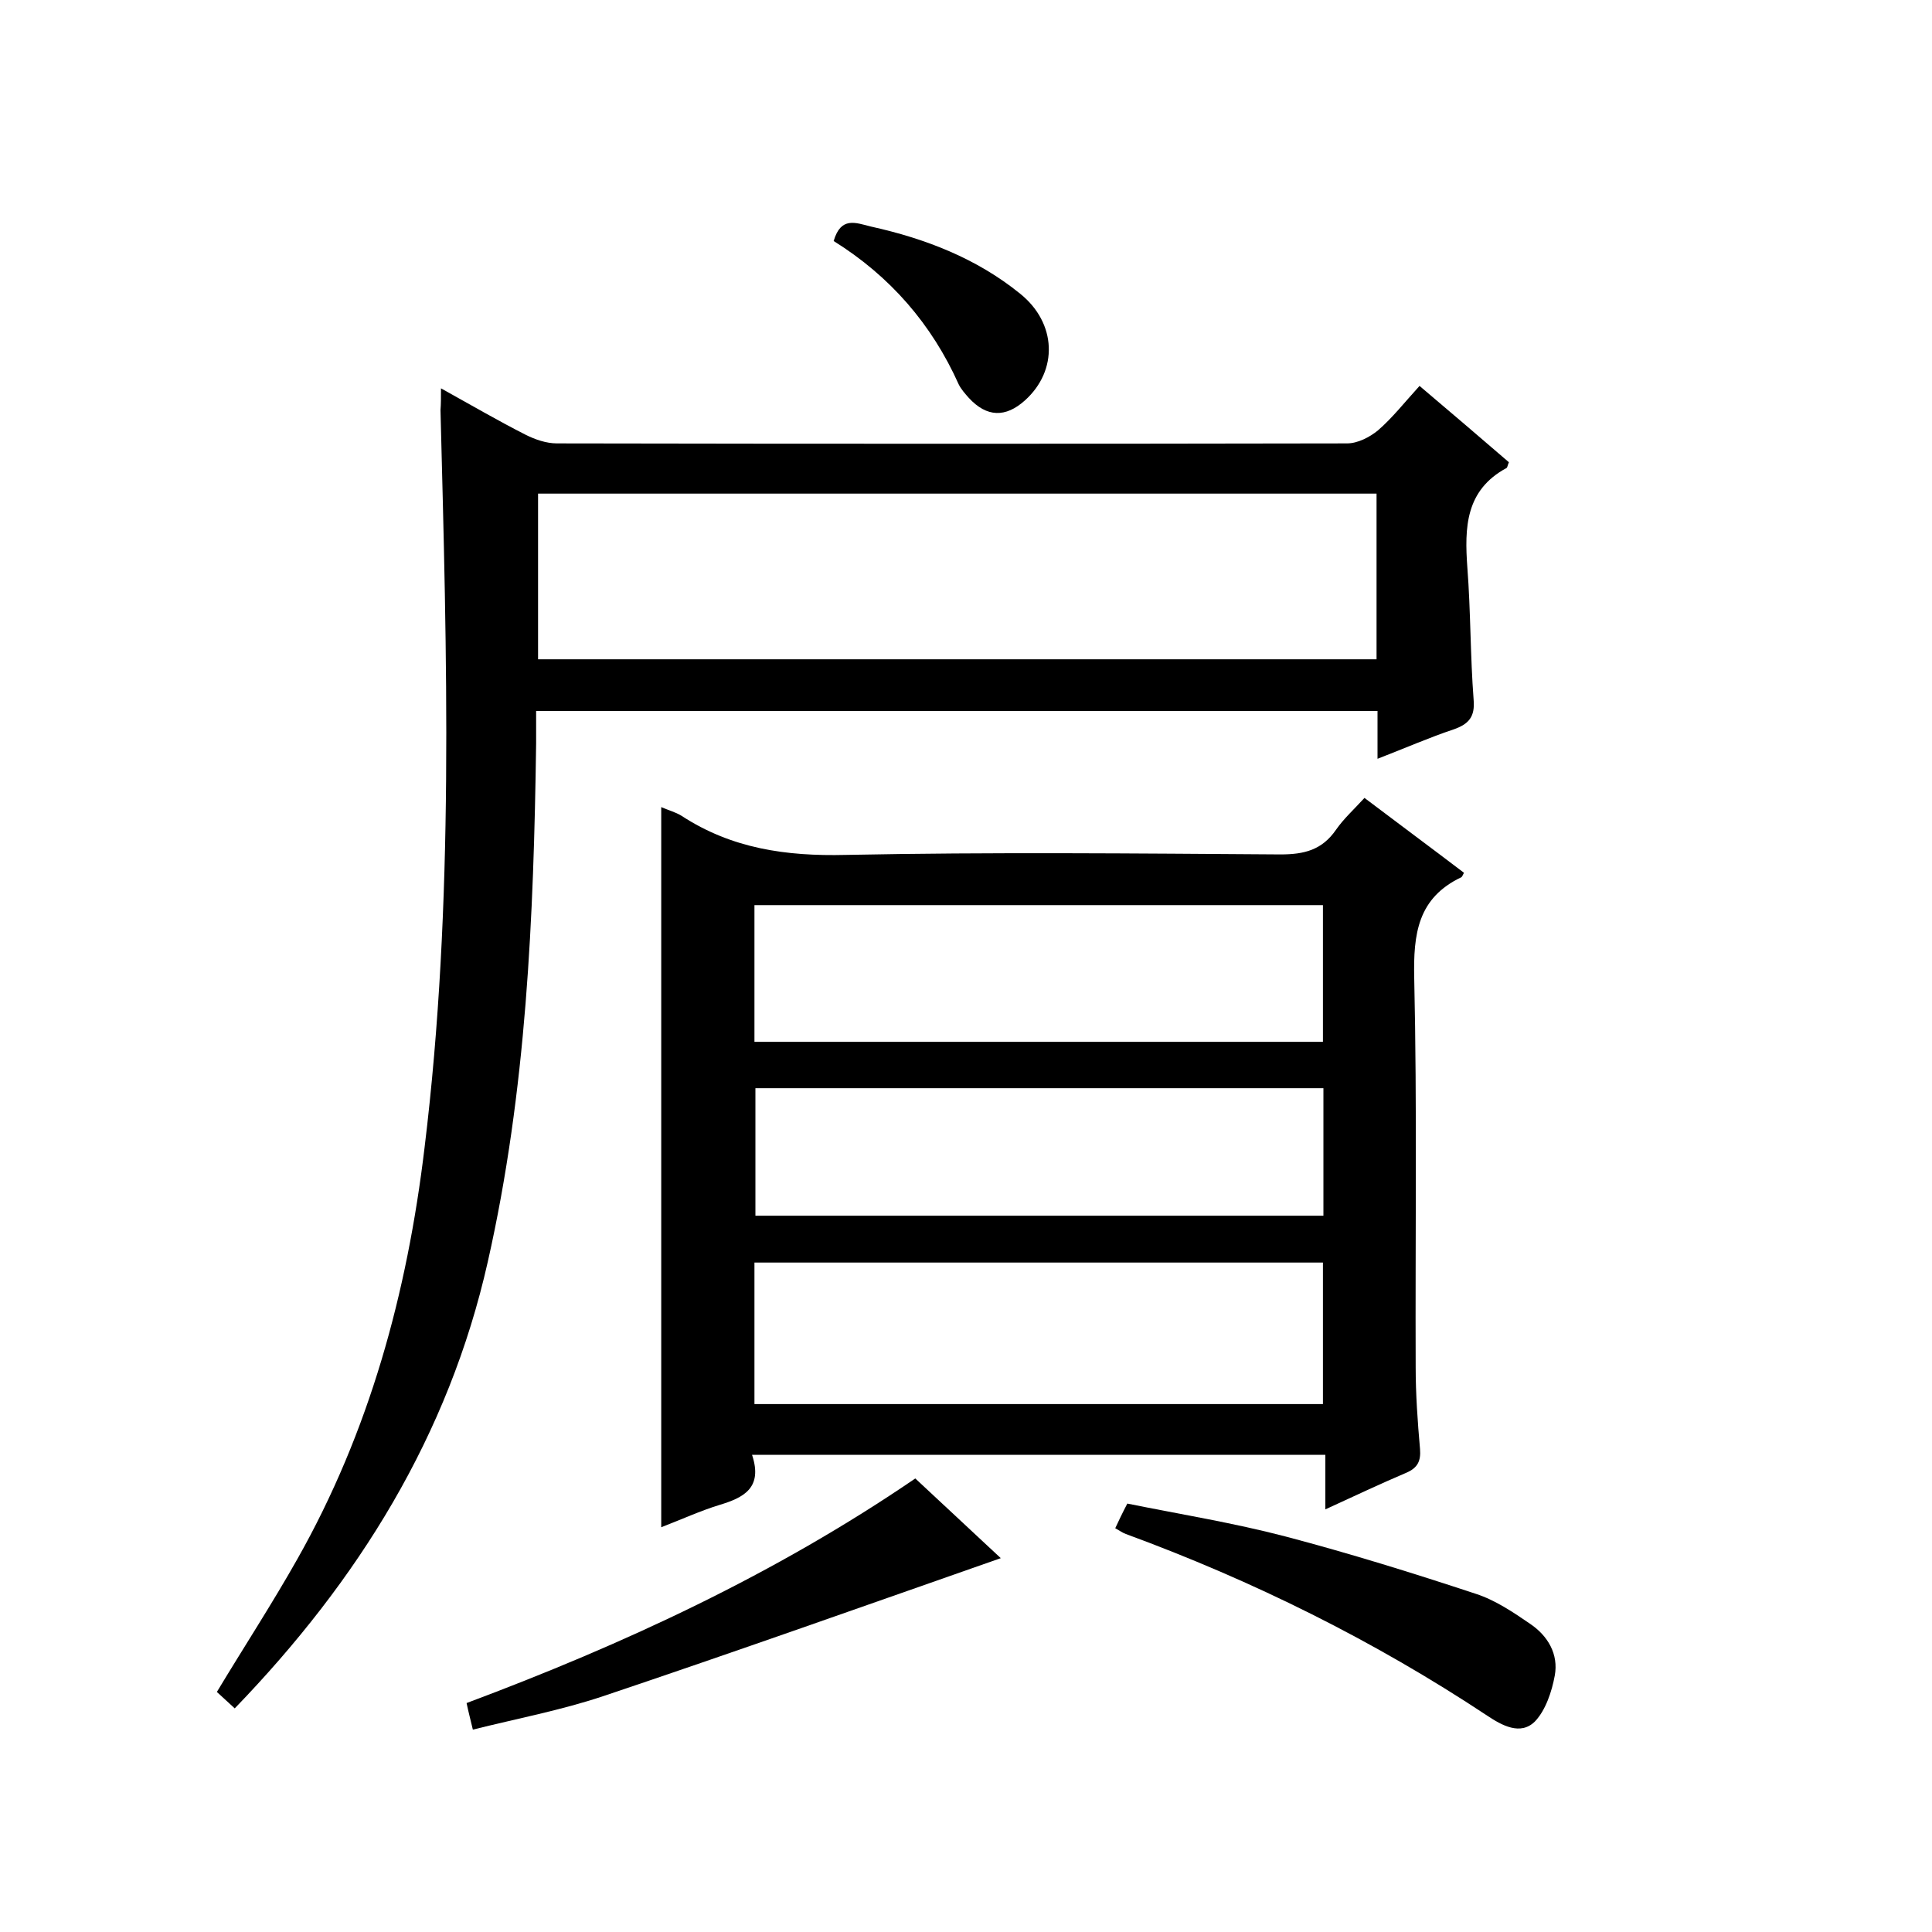
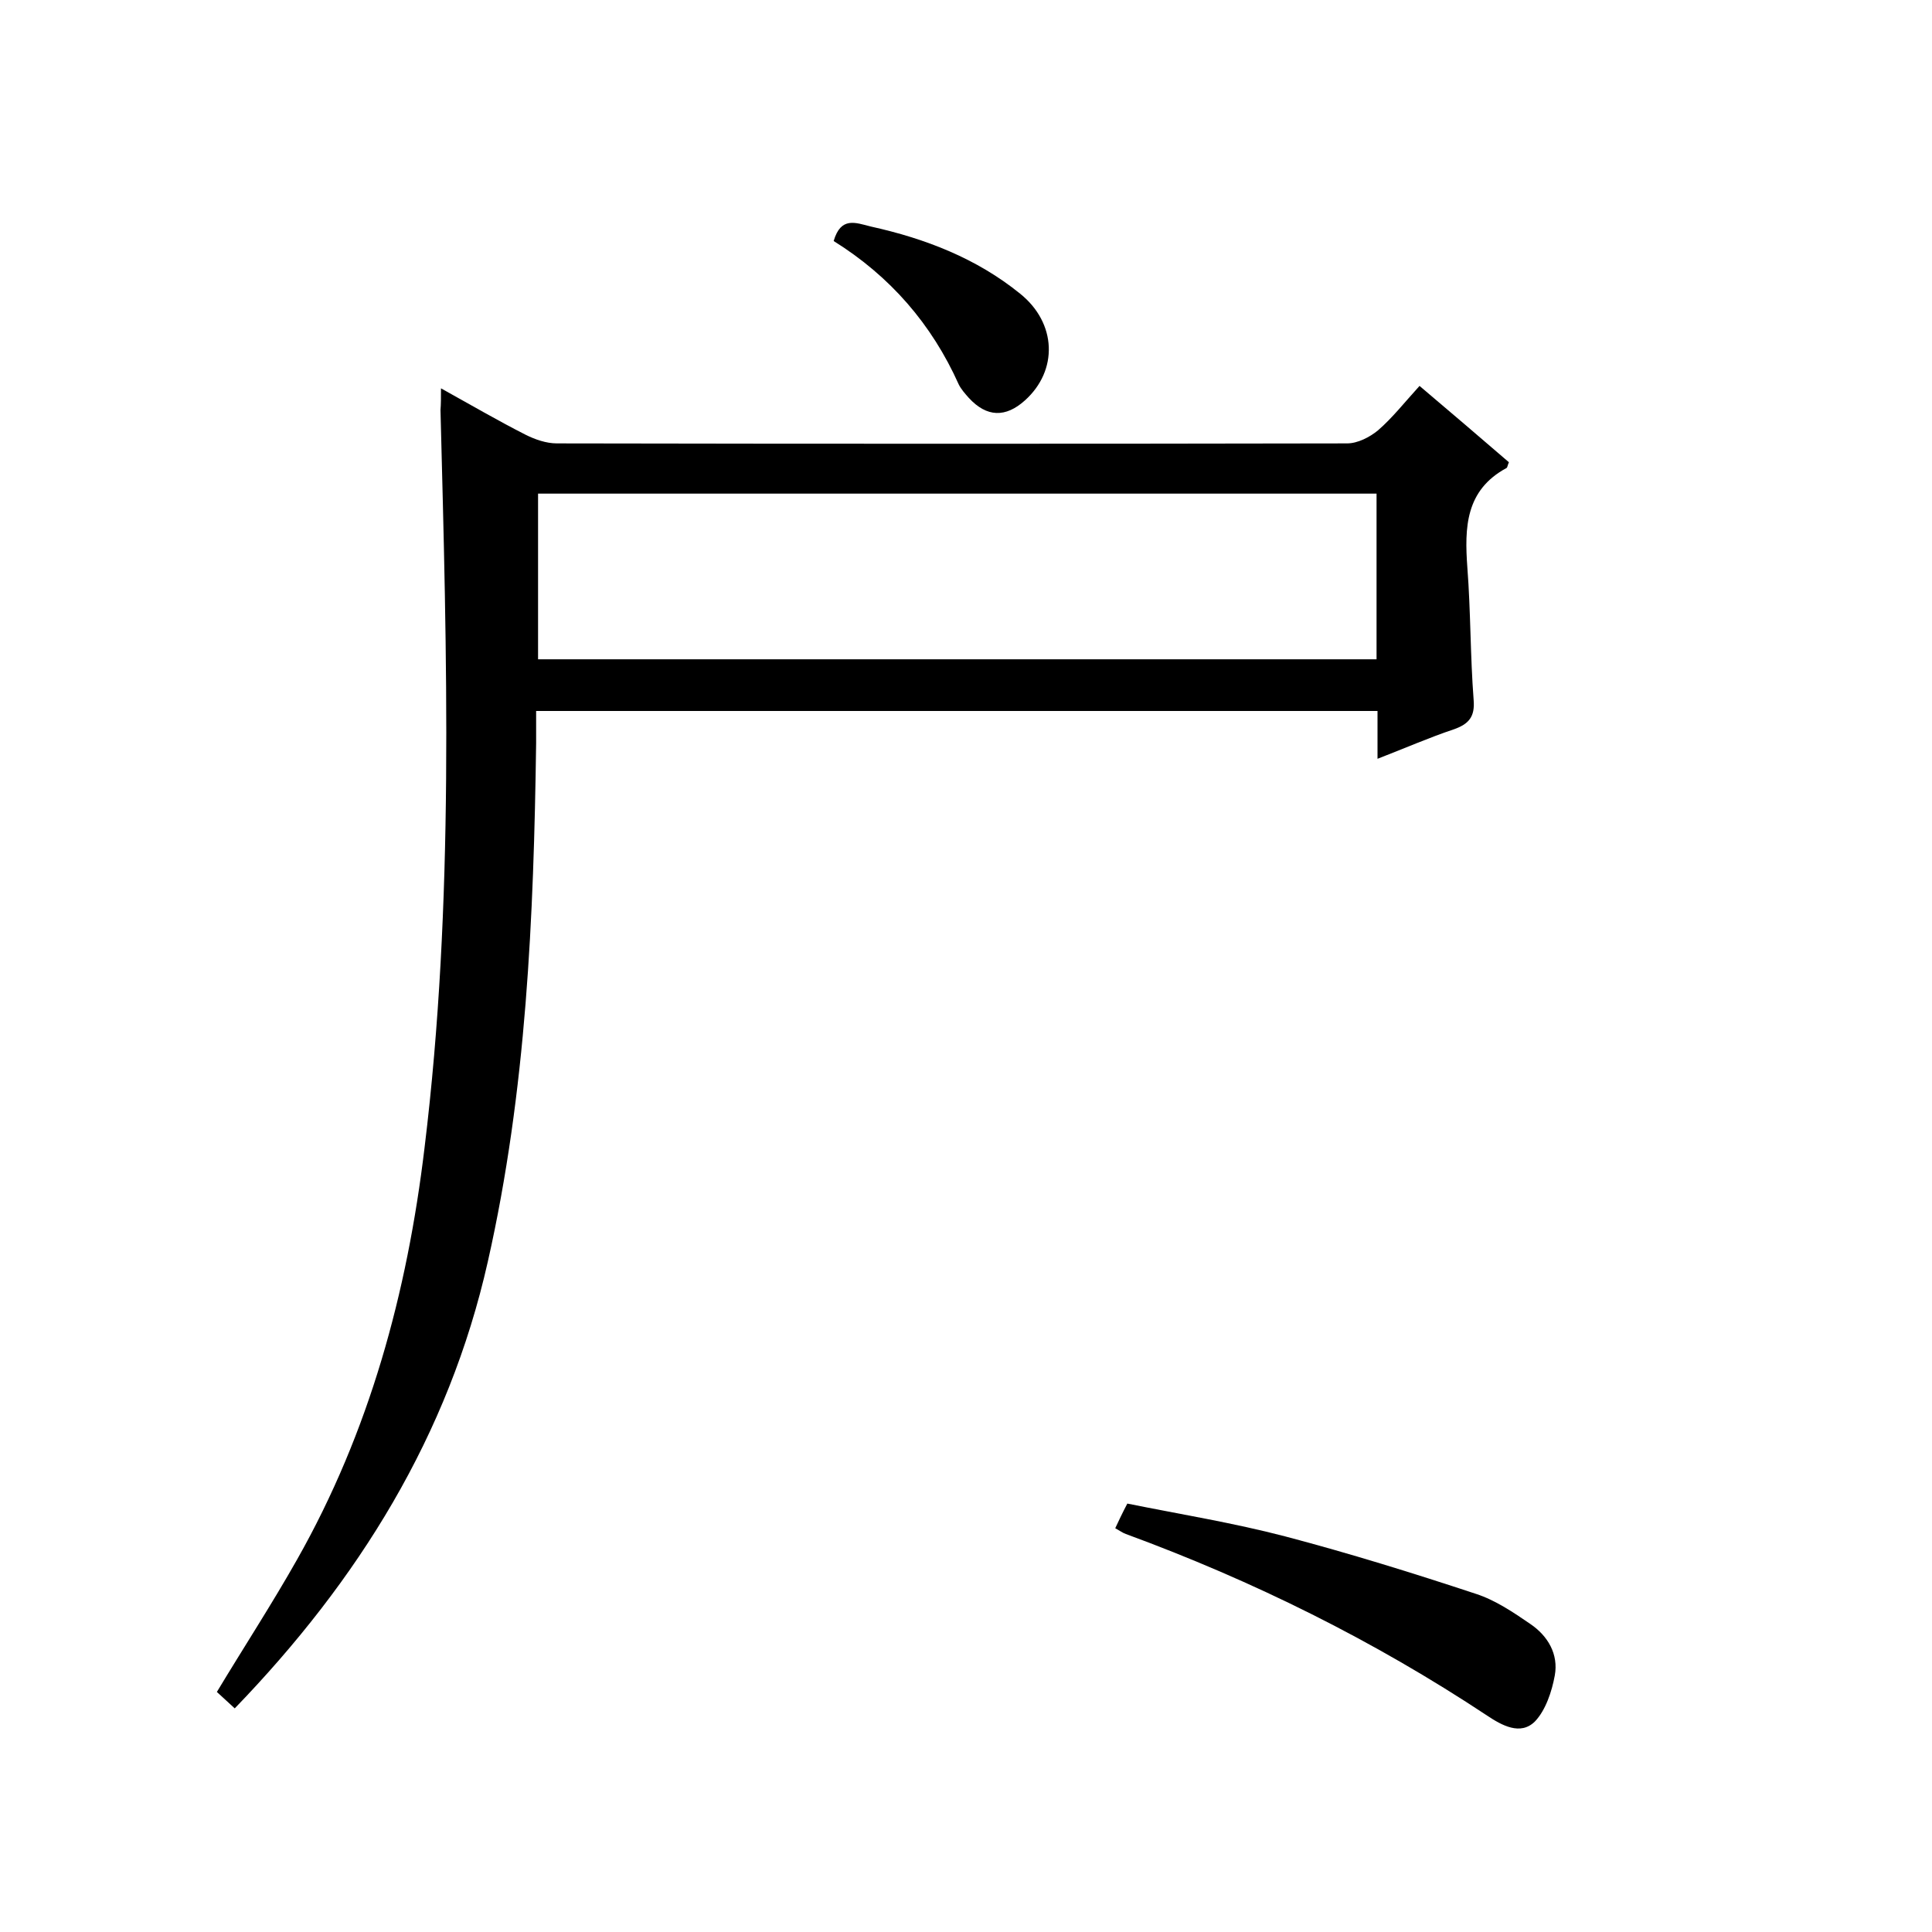
<svg xmlns="http://www.w3.org/2000/svg" enable-background="new 0 0 400 400" viewBox="0 0 400 400">
-   <path d="m155.7 301.2c2.3 6.9-1.8 8.9-6.8 10.4-3.9 1.2-7.6 2.9-12 4.6 0-49.9 0-99.4 0-149.1 1.3.6 2.9 1 4.2 1.8 10.4 6.8 21.7 8.4 34 8.1 30-.6 60-.3 90-.1 4.9 0 8.6-.9 11.5-5.1 1.6-2.3 3.7-4.2 5.9-6.6 7 5.3 13.9 10.4 20.6 15.5-.3.6-.4.8-.5.9-9.1 4.3-10 11.8-9.8 20.9.6 26.8.2 53.6.3 80.5 0 5.7.4 11.3.9 17 .2 2.5-.5 3.9-2.8 4.9-5.4 2.3-10.7 4.8-16.8 7.6 0-4.2 0-7.6 0-11.3-39.6 0-78.6 0-118.7 0zm.5-10.5h117.7c0-10 0-19.7 0-29.3-39.4 0-78.5 0-117.7 0zm0-75h117.7c0-9.7 0-19 0-28.3-39.5 0-78.5 0-117.7 0zm117.8 36c0-9.1 0-17.8 0-26.4-39.5 0-78.5 0-117.6 0v26.4z" />
  <path d="m91.3 80.4c6.3 3.5 11.8 6.7 17.5 9.6 2 1 4.3 1.8 6.5 1.8 54.5.1 109 .1 163.6 0 2.2 0 4.7-1.3 6.4-2.7 3-2.6 5.5-5.8 8.6-9.2 6.6 5.6 12.6 10.7 18.5 15.8-.3.7-.3 1.1-.5 1.2-8.5 4.6-8.7 12.3-8.1 20.6.7 9.1.6 18.3 1.3 27.4.3 3.5-1 5-4.1 6.1-5.1 1.7-10.1 3.9-15.8 6.1 0-3.6 0-6.6 0-9.9-58.1 0-115.8 0-174.2 0v6.7c-.5 36-2 71.9-10 107.3-8.1 36-26.8 66-52.4 92.5-1.3-1.2-2.5-2.3-3.7-3.4 5.6-9.3 11.4-18.2 16.6-27.4 15-26.5 22.8-55.2 26.4-85.3 6.2-50.8 4.6-101.8 3.3-152.7.1-1.2.1-2.5.1-4.5zm193.7 21.8c-58.2 0-115.9 0-173.6 0v34.3h173.6c0-11.5 0-22.7 0-34.3z" />
  <path d="m230.9 316.4c.7-1.5 1.4-3 2.5-5.1 10.9 2.2 22 4 32.7 6.8 13.3 3.5 26.5 7.6 39.5 11.9 4 1.3 7.7 3.8 11.2 6.2 3.7 2.5 5.9 6.3 5.1 10.7-.6 3.3-1.9 7.2-4.1 9.5-3 3-6.9.8-9.9-1.2-23.4-15.5-48.4-27.9-74.8-37.6-.6-.2-1.3-.7-2.2-1.2z" />
-   <path d="m97.9 358.1c-.5-2.1-.9-3.6-1.3-5.5 32.6-12.2 63.9-26.7 92.9-46.5 6 5.6 11.9 11.1 17.7 16.5-27.7 9.7-55 19.4-82.4 28.6-8.7 2.9-17.7 4.6-26.9 6.9z" />
  <path d="m172.6 49.9c1.5-5.1 4.5-3.8 7.7-3 11.3 2.5 21.9 6.6 30.9 13.9 7.6 6.1 7.9 15.9 1 22.1-4 3.6-7.9 3.5-11.6-.5-.8-.9-1.6-1.8-2.1-2.8-5.6-12.5-14.2-22.4-25.9-29.7z" />
</svg>